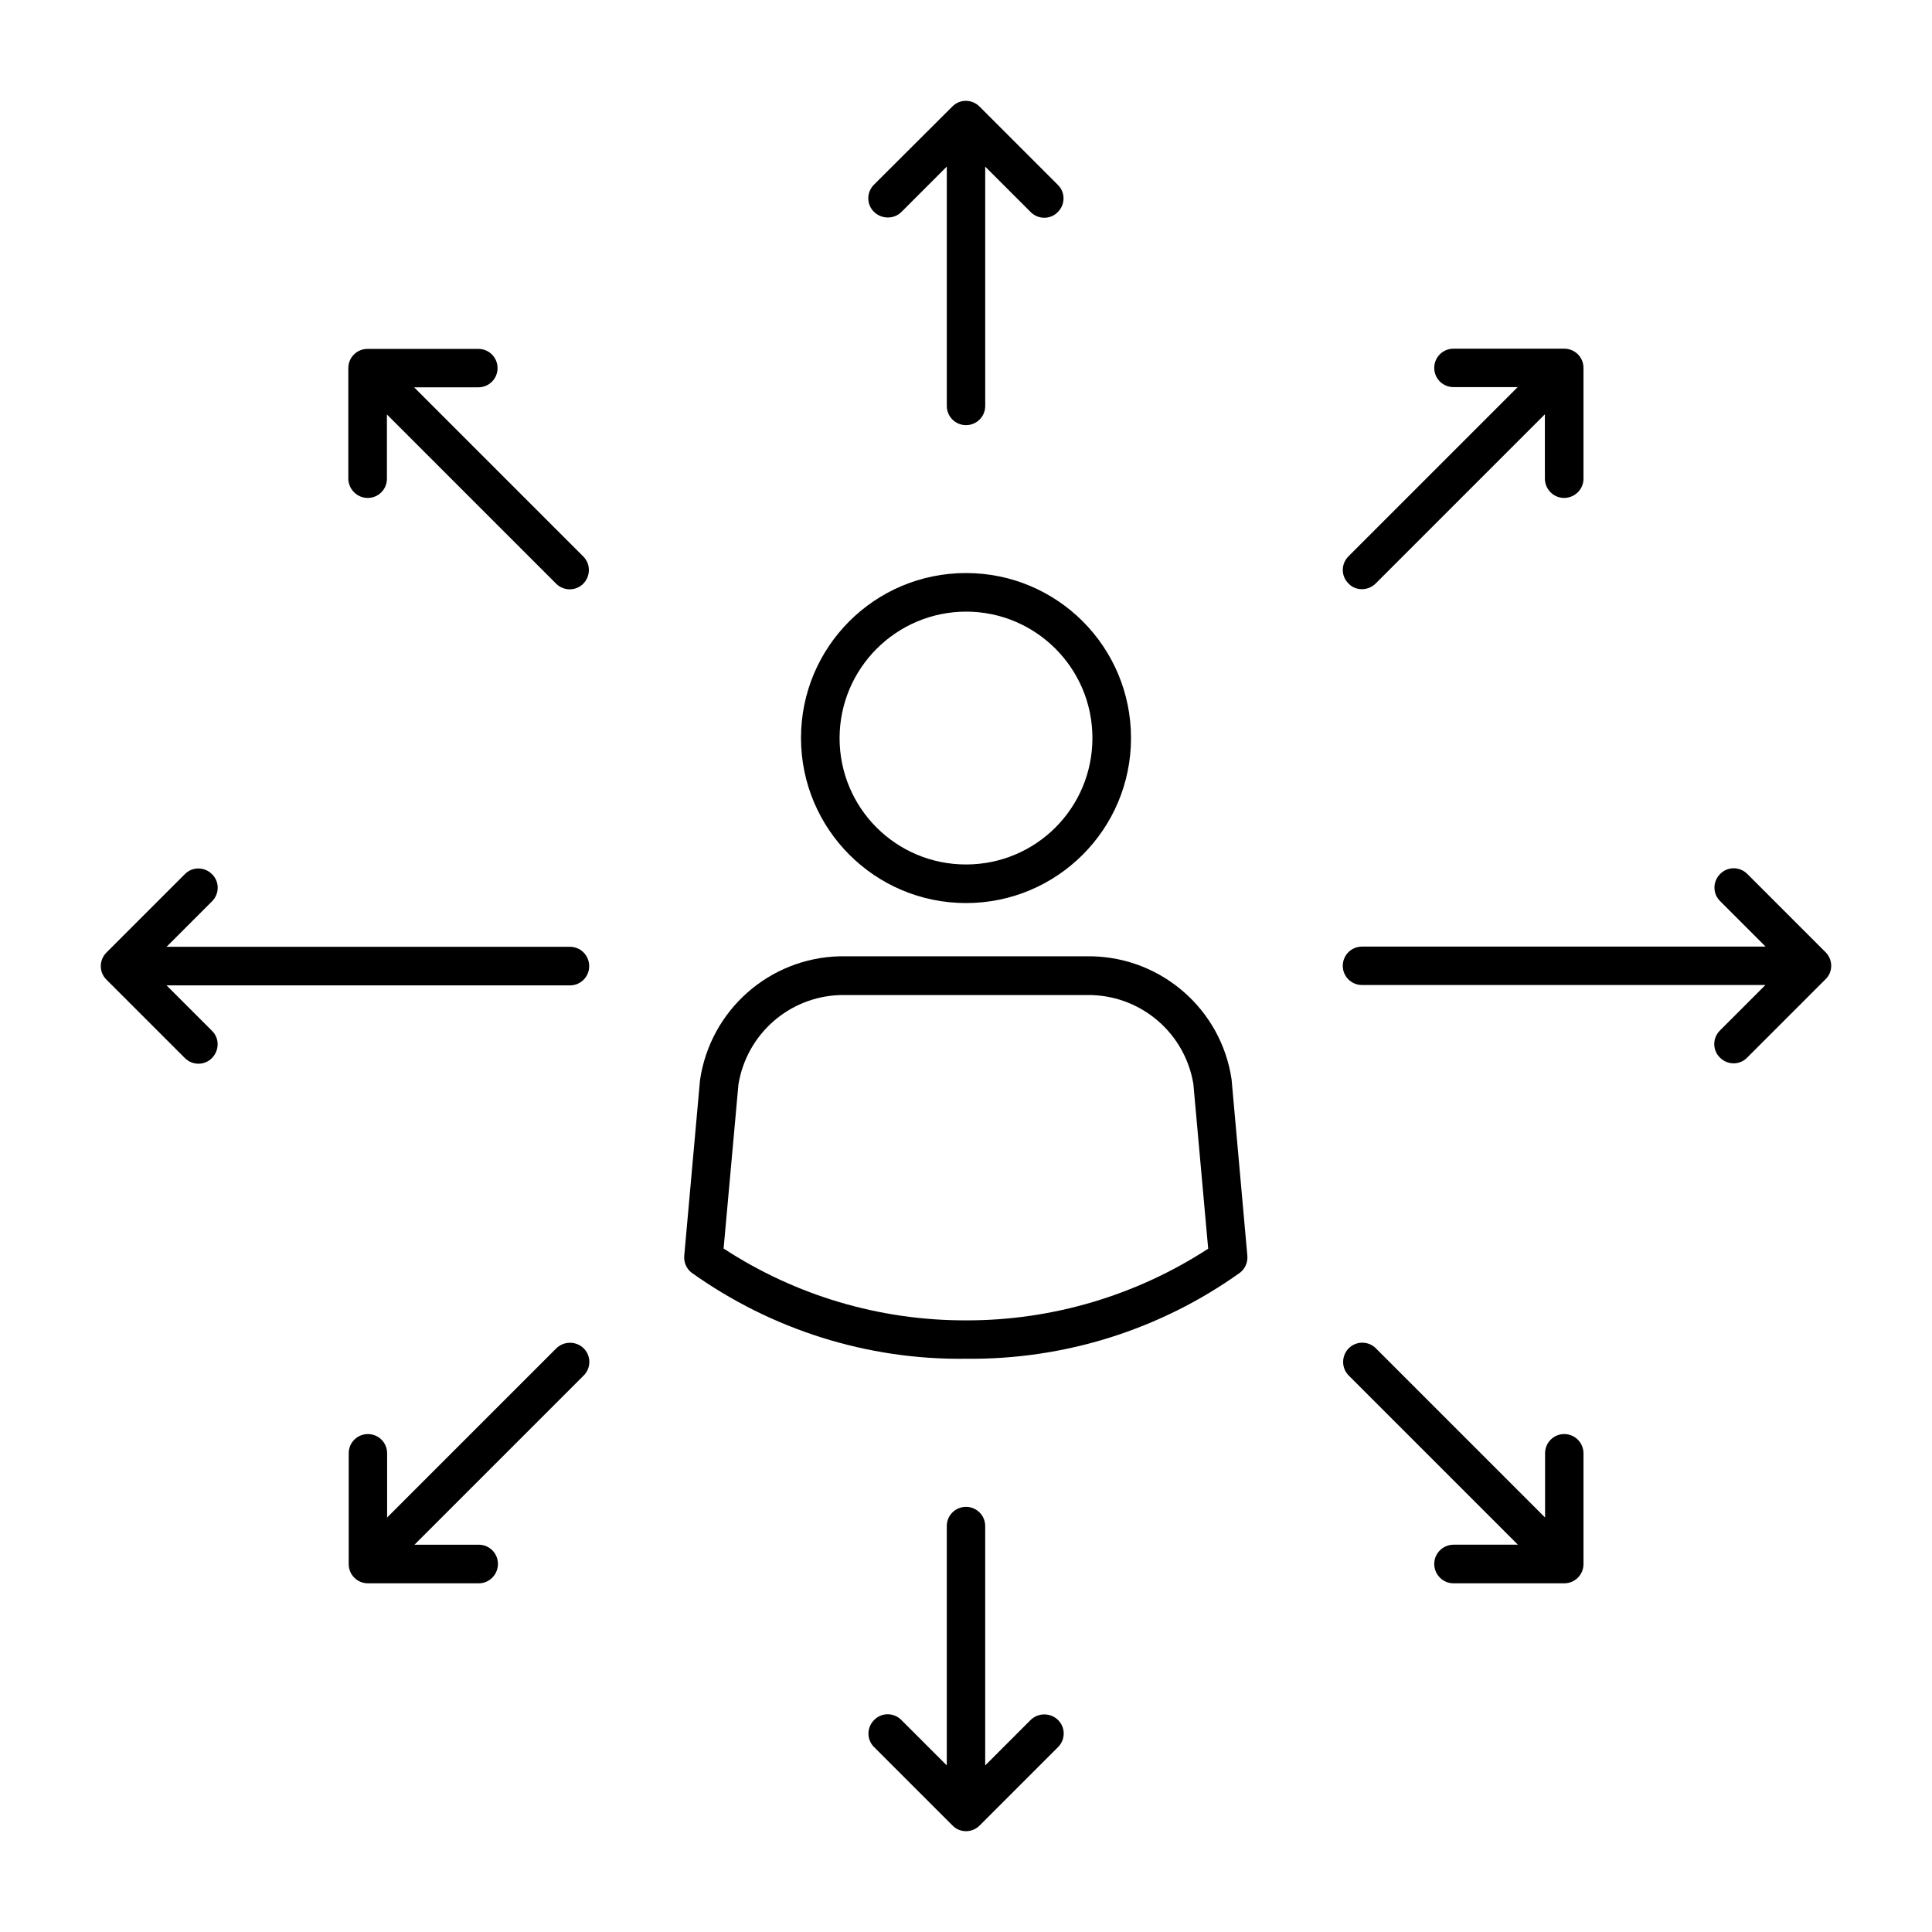
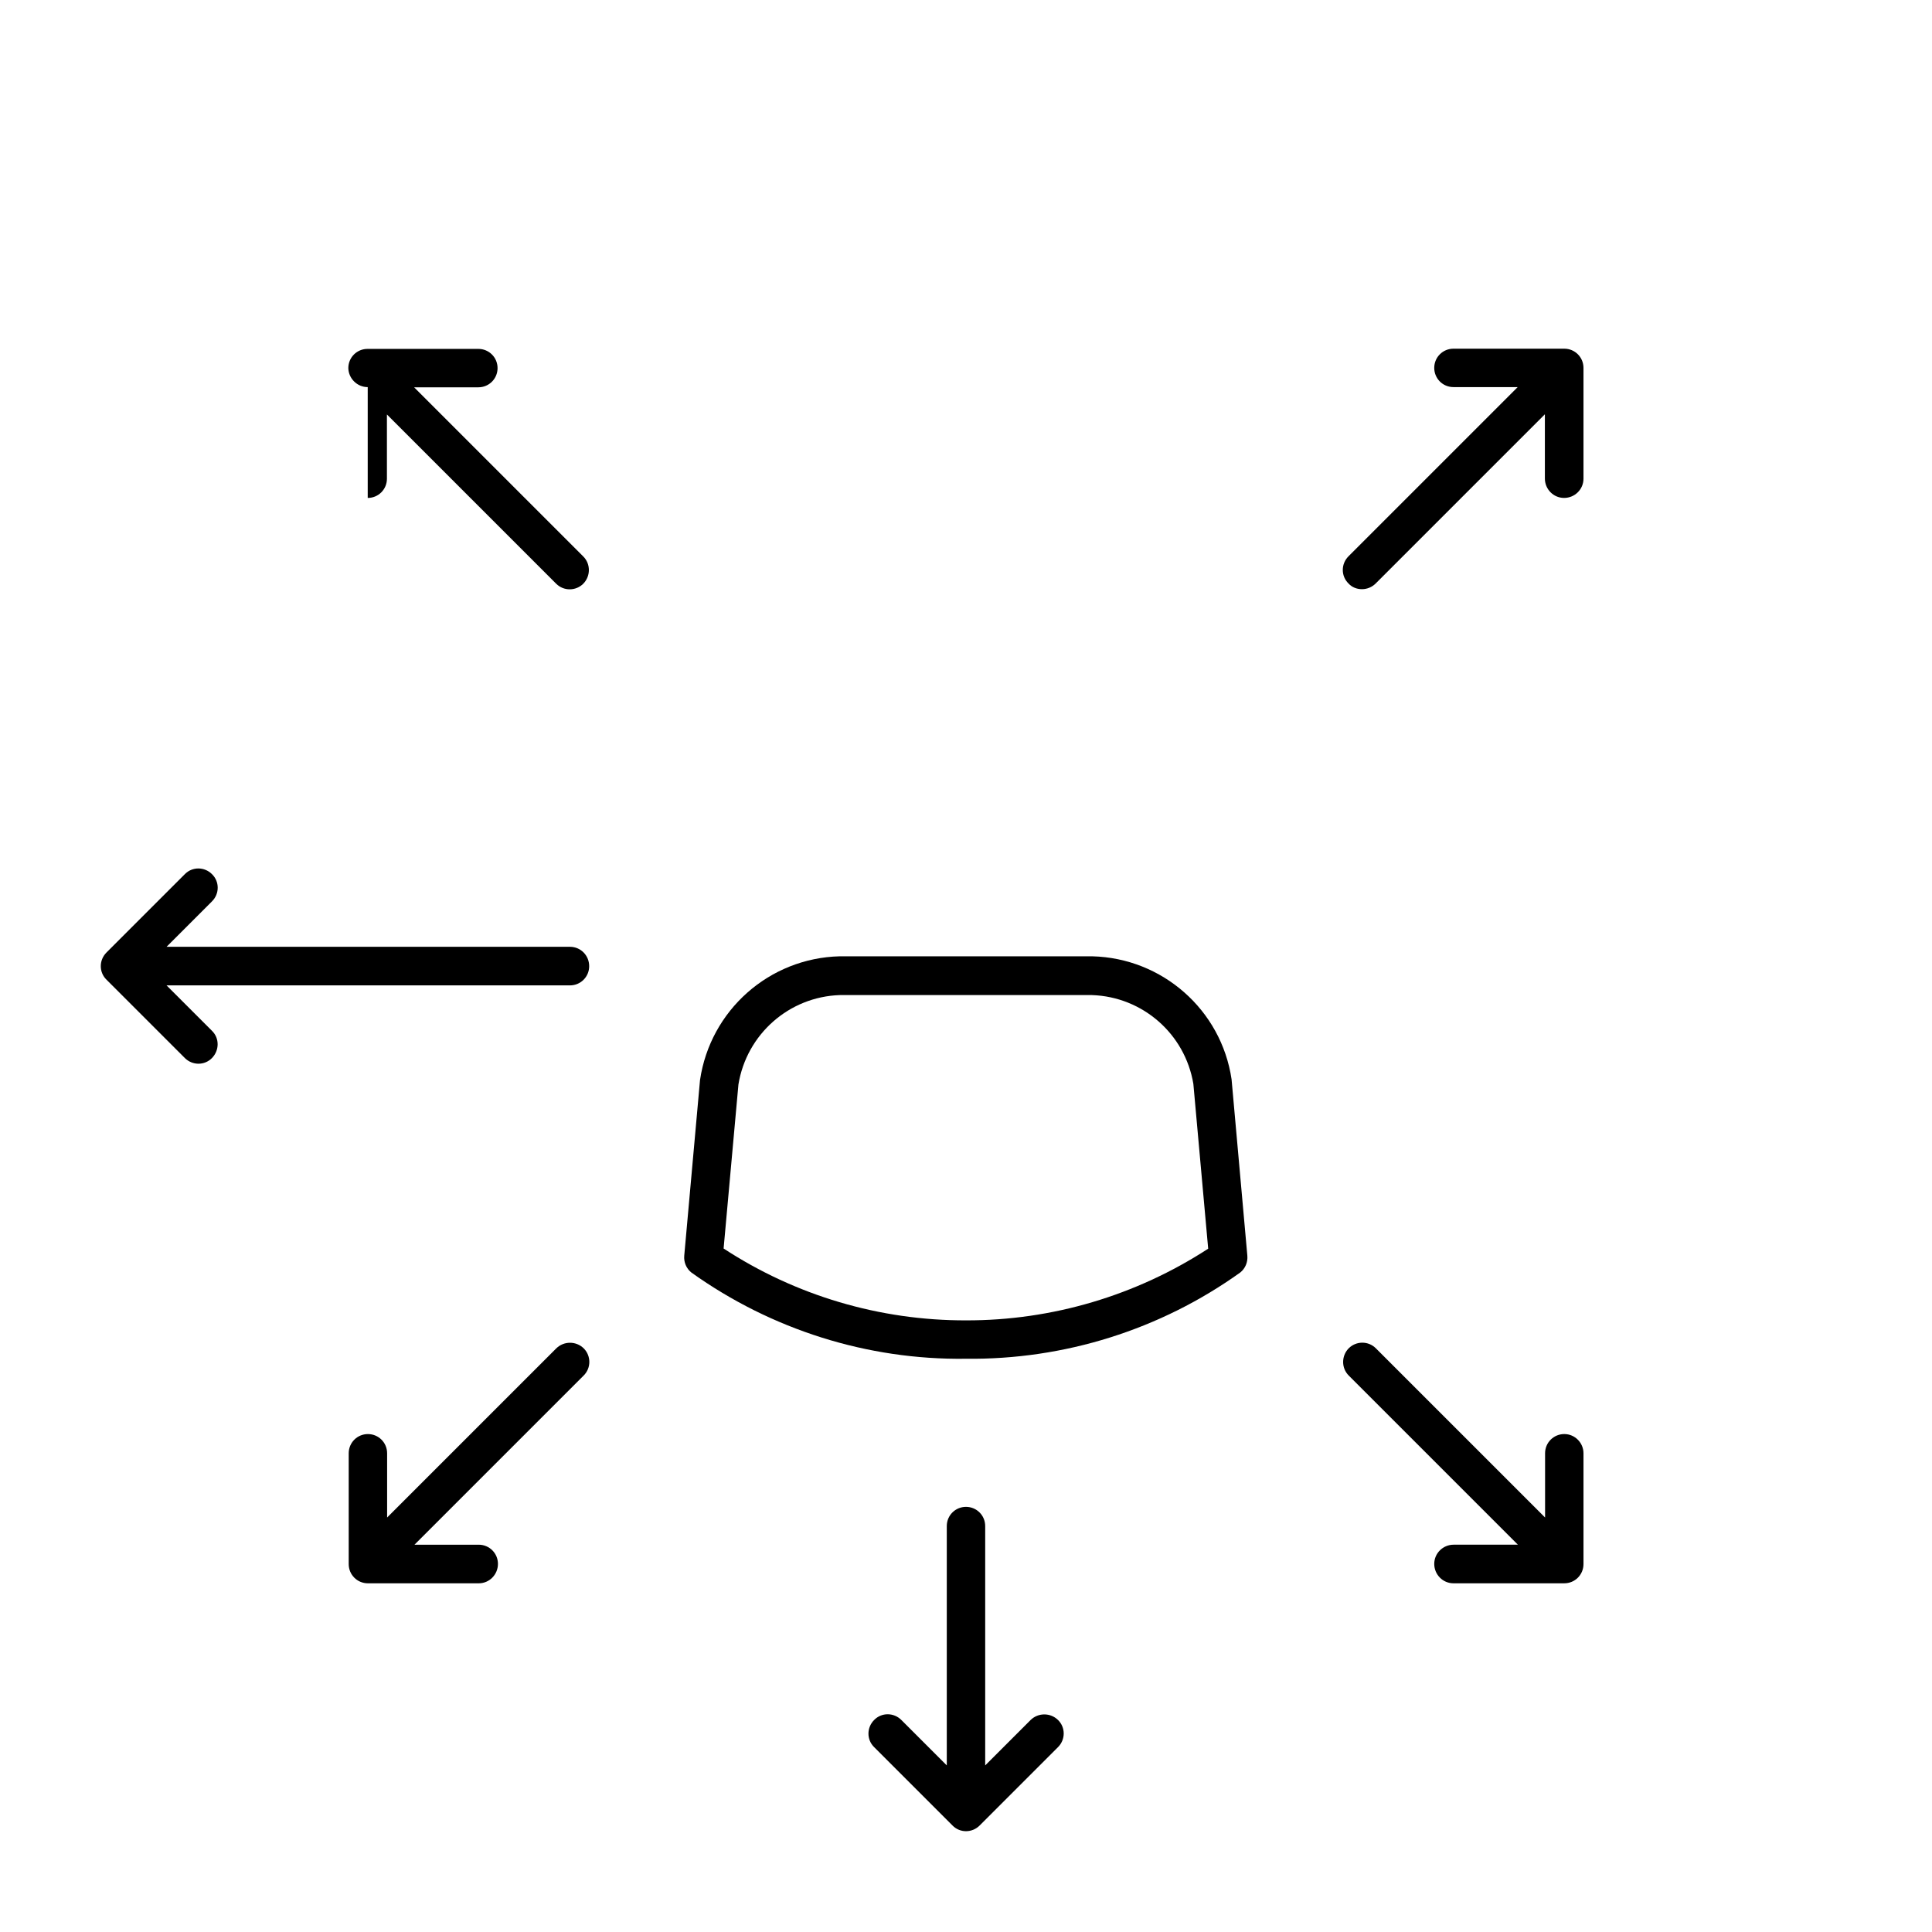
<svg xmlns="http://www.w3.org/2000/svg" fill="#000000" width="800px" height="800px" version="1.1" viewBox="144 144 512 512">
  <g>
-     <path d="m400 383.32c24.133 0 43.73-19.547 43.73-43.73s-19.547-43.73-43.73-43.73-43.73 19.547-43.73 43.73c0.047 24.18 19.598 43.73 43.73 43.73zm0-77.234c18.488 0 33.504 14.965 33.504 33.504s-14.965 33.504-33.504 33.504-33.504-14.965-33.504-33.504c0.051-18.492 15.012-33.453 33.504-33.504z" />
    <path d="m433.45 397.43h-66.906c-18.691 0.453-34.309 14.309-37.031 32.797l-4.18 46.551c-0.152 1.715 0.555 3.375 1.863 4.434 21.211 15.164 46.703 23.227 72.75 22.871 26.098 0.301 51.59-7.707 72.75-22.871 1.309-1.059 2.016-2.719 1.863-4.434l-4.18-46.754c-2.723-18.387-18.34-32.141-36.93-32.594zm-33.453 96.48c-22.824 0.051-45.141-6.551-64.234-19.043l3.93-43.48c2.168-13.301 13.402-23.227 26.852-23.68h66.855c13.402 0.453 24.637 10.277 26.852 23.527l3.93 43.68c-19.043 12.395-41.363 19.047-64.184 18.996z" />
-     <path d="m382.87 200.19 12.043-12.043v63.43c0 2.82 2.266 5.09 5.09 5.09 2.82 0 5.09-2.266 5.09-5.09l-0.004-63.426 12.043 12.043c2.016 2.016 5.238 2.016 7.203 0 2.016-2.016 2.016-5.238 0-7.203l-20.758-20.758c-2.016-2.016-5.238-2.016-7.203 0l-20.758 20.703c-2.016 2.016-2.016 5.238 0 7.203 2.016 1.965 5.242 2.016 7.254 0.051z" />
    <path d="m417.13 599.81-12.043 12.043v-63.43c0-2.82-2.266-5.09-5.09-5.09-2.82 0-5.09 2.266-5.09 5.09v63.43l-12.043-12.043c-2.016-2.016-5.238-2.016-7.203 0-2.016 2.016-2.016 5.238 0 7.203l20.758 20.758c1.965 2.016 5.188 2.016 7.203 0l20.758-20.758c2.016-2.016 2.016-5.238 0-7.203-2.012-1.965-5.234-1.965-7.25 0z" />
    <path d="m295.05 394.91h-106.91l12.043-12.043c2.016-2.016 2.016-5.238 0-7.203-2.016-2.016-5.238-2.016-7.203 0l-20.758 20.758c-2.016 2.016-2.016 5.238 0 7.203l20.758 20.758c2.016 2.016 5.238 2.016 7.203 0 1.965-2.016 2.016-5.238 0-7.203l-12.043-12.043h106.91c2.82 0 5.09-2.266 5.09-5.09-0.004-2.871-2.273-5.137-5.094-5.137z" />
-     <path d="m627.82 396.37-20.758-20.758c-2.016-2.016-5.238-2.016-7.203 0-2.016 2.016-2.016 5.238 0 7.203l12.043 12.043h-106.96c-2.82 0-5.09 2.266-5.09 5.09 0 2.82 2.266 5.09 5.09 5.09h106.91l-12.043 12.043c-2.016 2.016-2.016 5.238 0 7.203 2.016 2.016 5.238 2.016 7.203 0l20.758-20.758c2.016-1.918 2.016-5.141 0.051-7.156z" />
    <path d="m291.43 501.32-44.84 44.84v-17.027c0-2.82-2.266-5.09-5.09-5.09-2.82 0-5.09 2.266-5.09 5.09v29.371c0 2.82 2.266 5.09 5.09 5.09h29.371c2.82 0 5.09-2.316 5.09-5.141 0-2.82-2.266-5.09-5.09-5.09h-17.027l44.84-44.84c2.016-2.016 1.965-5.238 0-7.203-2.012-1.965-5.238-1.965-7.254 0z" />
    <path d="m504.94 300.14c1.359 0 2.672-0.555 3.629-1.512l44.84-44.84v17.027c0 2.82 2.266 5.141 5.09 5.141 2.82 0 5.141-2.266 5.141-5.09v-29.371c0-2.82-2.266-5.09-5.09-5.09h-29.371c-2.82 0-5.09 2.266-5.09 5.09 0 2.82 2.266 5.09 5.09 5.09h17.027l-44.84 44.84c-2.016 2.016-2.016 5.238 0 7.203 0.906 1.008 2.215 1.512 3.574 1.512z" />
-     <path d="m241.45 275.96c2.82 0 5.09-2.266 5.09-5.09v-17.027l44.84 44.84c2.016 2.016 5.238 1.965 7.203 0 1.965-2.016 1.965-5.238 0-7.203l-44.84-44.84h17.027c2.82 0 5.09-2.266 5.09-5.09 0-2.82-2.266-5.09-5.09-5.09h-29.371c-2.82 0-5.09 2.266-5.09 5.09v29.371c0.051 2.723 2.32 5.039 5.141 5.039z" />
+     <path d="m241.45 275.96c2.82 0 5.09-2.266 5.09-5.09v-17.027l44.84 44.84c2.016 2.016 5.238 1.965 7.203 0 1.965-2.016 1.965-5.238 0-7.203l-44.84-44.84h17.027c2.82 0 5.09-2.266 5.09-5.09 0-2.82-2.266-5.09-5.09-5.09h-29.371c-2.82 0-5.09 2.266-5.09 5.09c0.051 2.723 2.32 5.039 5.141 5.039z" />
    <path d="m558.55 524.04c-2.82 0-5.09 2.266-5.09 5.09v17.027l-44.84-44.84c-2.016-2.016-5.238-1.965-7.203 0-1.965 2.016-1.965 5.238 0 7.203l44.84 44.84h-17.027c-2.82 0-5.141 2.266-5.141 5.09 0 2.82 2.266 5.141 5.09 5.141h29.371c2.82 0 5.09-2.266 5.09-5.09v-29.371c0-2.769-2.269-5.09-5.09-5.09z" />
  </g>
</svg>